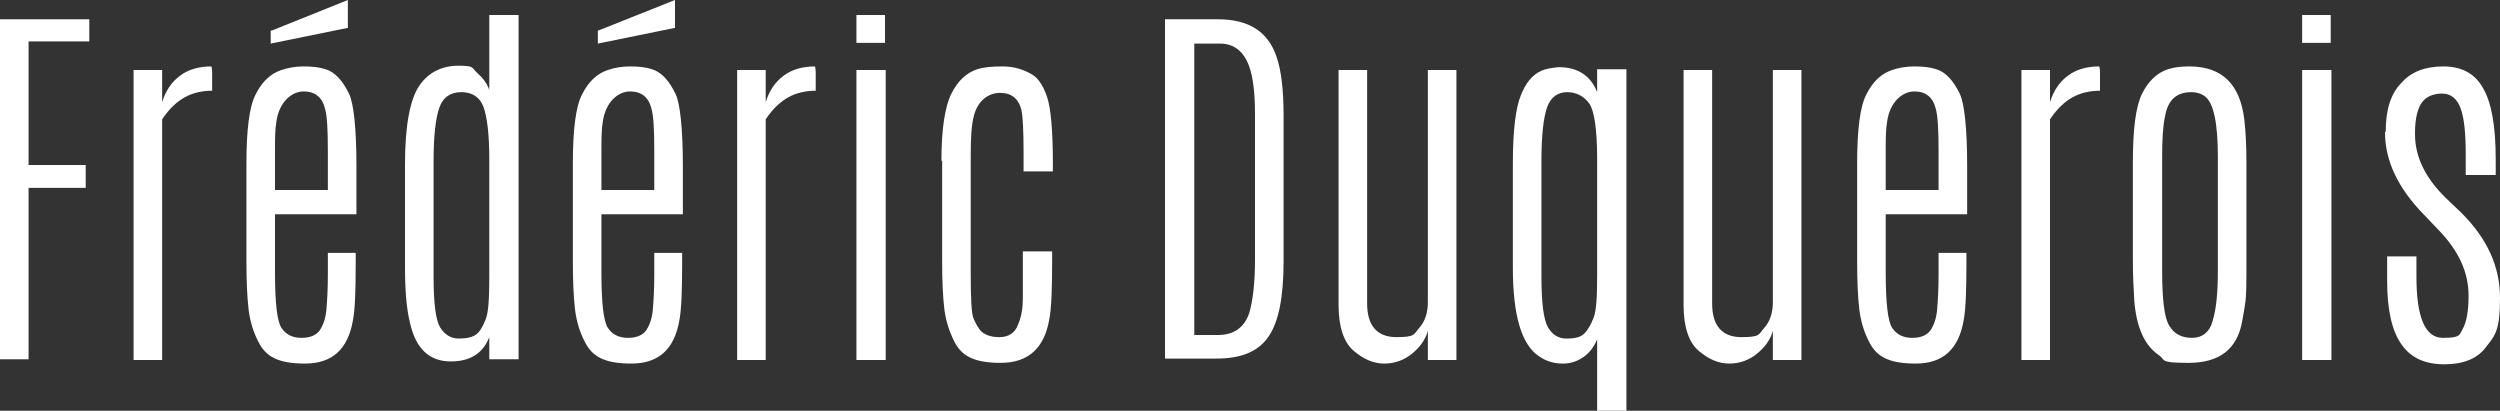
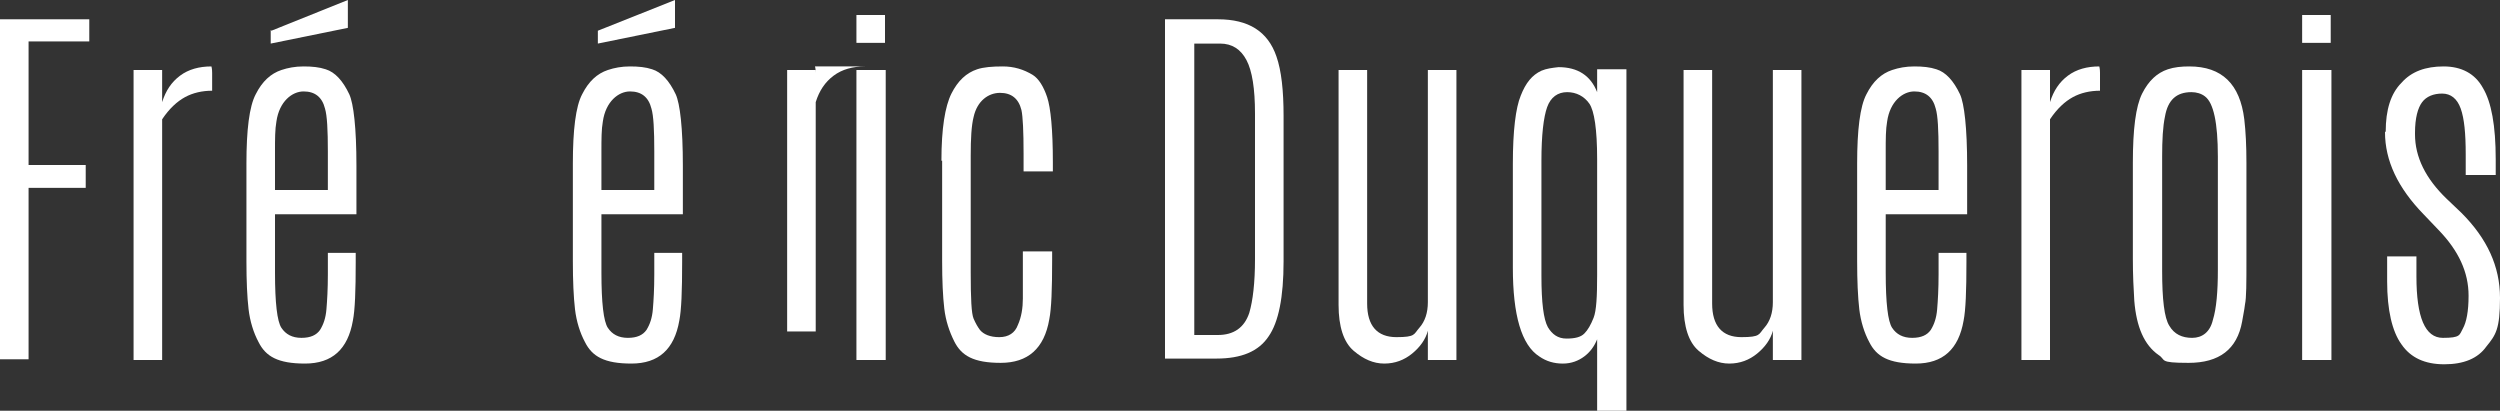
<svg xmlns="http://www.w3.org/2000/svg" id="Calque_1" version="1.1" viewBox="0 0 350 57.5">
  <rect x="0" y="0" width="350" height="57.5" fill="#333333" stroke="none" />
  <defs>
    <style>
      .st0 {
        fill: #fff;
      }
    </style>
  </defs>
  <path class="st0" d="M0,2.7h12.5v3.1H4v17.3h8v3.2H4v24H0V2.7Z" />
  <path class="st0" d="M29.6,9.3c0,0,.1.3.1.9s0,1.2,0,1.7v.8c-1.4,0-2.7.3-3.8.9-1.1.6-2.2,1.6-3.2,3.1v33.7h-4V9.8h4v4.5c.5-1.6,1.3-2.8,2.5-3.7,1.2-.9,2.7-1.3,4.4-1.3Z" />
  <path class="st0" d="M34.5,22.9c0-4.7.4-8,1.3-9.7.9-1.8,2.1-2.9,3.6-3.4.9-.3,1.9-.5,3.1-.5s2.2.1,3.1.4c1.3.4,2.4,1.6,3.3,3.5.6,1.3,1,4.7,1,10v6.8h-11.4v8.2c0,4.2.3,6.8.9,7.7.6.9,1.5,1.4,2.8,1.4s2.1-.4,2.6-1.1c.5-.8.8-1.7.9-2.9.1-1.2.2-2.8.2-4.9v-3h3.9v1.3c0,4-.1,6.7-.4,8.2-.7,4-2.9,6-6.7,6s-5.5-1-6.5-3c-.7-1.3-1.2-2.9-1.4-4.6-.2-1.7-.3-4-.3-6.7v-13.6ZM38,4.3L48.7,0v3.9l-10.8,2.2v-1.9ZM45.9,26.6v-5.4c0-3-.1-5-.4-6-.4-1.6-1.4-2.4-3-2.4s-3.4,1.4-3.8,4.2c-.2,1.1-.2,2.5-.2,4.2v5.4h7.4Z" />
-   <path class="st0" d="M68.5,2.1h4.1v48.2h-4.1v-3.1c-.9,2.3-2.7,3.4-5.4,3.4-3,0-4.9-1.8-5.7-5.4-.5-2-.7-4.6-.7-7.9v-14.3c0-5.4.7-9.1,2-11,1.3-1.9,3.2-2.8,5.5-2.8s1.8.3,2.6,1c.8.7,1.4,1.5,1.7,2.4V2.1ZM68.5,22.3c0-3.5-.3-5.9-.8-7.3-.5-1.4-1.6-2.1-3.1-2.1s-2.6.7-3.1,2.2c-.5,1.4-.8,3.9-.8,7.5v16.1c0,3.7.3,6.1.9,7.1.6,1,1.5,1.6,2.6,1.6s2-.2,2.5-.6c.5-.4.9-1.1,1.3-2.1.4-1,.5-3,.5-5.9v-16.3Z" />
  <path class="st0" d="M80.2,22.9c0-4.7.4-8,1.3-9.7.9-1.8,2.1-2.9,3.6-3.4.9-.3,1.9-.5,3.1-.5s2.2.1,3.1.4c1.3.4,2.4,1.6,3.3,3.5.6,1.3,1,4.7,1,10v6.8h-11.4v8.2c0,4.2.3,6.8.9,7.7.6.9,1.5,1.4,2.8,1.4s2.1-.4,2.6-1.1c.5-.8.8-1.7.9-2.9.1-1.2.2-2.8.2-4.9v-3h3.9v1.3c0,4-.1,6.7-.4,8.2-.7,4-2.9,6-6.7,6s-5.5-1-6.5-3c-.7-1.3-1.2-2.9-1.4-4.6-.2-1.7-.3-4-.3-6.7v-13.6ZM83.7,4.3l10.8-4.3v3.9l-10.8,2.2v-1.9ZM91.6,26.6v-5.4c0-3-.1-5-.4-6-.4-1.6-1.4-2.4-3-2.4s-3.4,1.4-3.8,4.2c-.2,1.1-.2,2.5-.2,4.2v5.4h7.4Z" />
-   <path class="st0" d="M114.1,9.3c0,0,.1.3.1.9s0,1.2,0,1.7v.8c-1.4,0-2.7.3-3.8.9-1.1.6-2.2,1.6-3.2,3.1v33.7h-4V9.8h4v4.5c.5-1.6,1.3-2.8,2.5-3.7,1.2-.9,2.7-1.3,4.4-1.3Z" />
+   <path class="st0" d="M114.1,9.3c0,0,.1.3.1.9s0,1.2,0,1.7v.8v33.7h-4V9.8h4v4.5c.5-1.6,1.3-2.8,2.5-3.7,1.2-.9,2.7-1.3,4.4-1.3Z" />
  <path class="st0" d="M119.9,2.1h4v3.9h-4v-3.9ZM119.9,9.8h4.1v40.6h-4.1V9.8Z" />
  <path class="st0" d="M131.8,22.5c0-4.5.5-7.6,1.4-9.4s2.1-2.9,3.6-3.4c.9-.3,2.1-.4,3.6-.4s2.9.4,4.2,1.2c.8.5,1.5,1.6,2,3.1.5,1.5.8,4.6.8,9.1v1.3h-4.1v-2.5c0-3.1-.1-5.2-.3-6.1-.4-1.6-1.4-2.4-3-2.4s-3.2,1.1-3.7,3.4c-.3,1.2-.4,3-.4,5.4v16.3c0,3.7.1,5.8.4,6.5.3.7.6,1.2.9,1.6.5.6,1.4,1,2.7,1s2.2-.6,2.6-1.7c.5-1.1.7-2.4.7-3.7,0-1.3,0-2.5,0-3.5v-3.1h4.1v1.2c0,4.1-.1,6.8-.4,8.3-.7,4.1-3,6.1-6.8,6.1s-5.5-1-6.5-3c-.7-1.4-1.2-2.9-1.4-4.6-.2-1.7-.3-3.9-.3-6.7v-14Z" />
  <path class="st0" d="M163.2,2.7h7.3c4.3,0,7,1.7,8.2,5.2.7,2,1,4.8,1,8.3v20.4c0,5-.7,8.5-2.1,10.5-1.4,2.1-3.8,3.1-7.3,3.1h-7.2V2.7ZM175.7,15.9c0-3.5-.4-6-1.2-7.5s-2-2.3-3.7-2.3h-3.6v40.8h3.3c2.2,0,3.7-1,4.4-3.1.5-1.7.8-4.2.8-7.5V15.9Z" />
  <path class="st0" d="M191.4,42.5c0,3.1,1.4,4.7,4.1,4.7s2.4-.4,3.2-1.3c.8-.9,1.2-2.1,1.2-3.6V9.8s4,0,4,0v40.6h-4v-4.1c-.3,1.2-1.1,2.3-2.2,3.2-1.1.9-2.4,1.4-3.9,1.4s-2.9-.6-4.3-1.8c-1.4-1.2-2.1-3.4-2.1-6.4V9.8h4v32.7Z" />
  <path class="st0" d="M211.8,22.9c0-4.6.4-7.8,1.1-9.5.7-1.8,1.6-2.9,2.9-3.5.7-.3,1.5-.4,2.4-.5,2.7,0,4.5,1.2,5.4,3.5v-3.2h4.1v47.8h-4.1v-10c-.4,1-1,1.8-1.8,2.4-.8.6-1.8,1-3,1s-2.3-.3-3.3-1c-2.5-1.6-3.7-5.8-3.7-12.4v-14.5ZM223.6,22.3c0-4.2-.4-6.8-1.1-7.8-.7-1-1.8-1.6-3.1-1.6s-2.3.7-2.8,2.1c-.5,1.4-.8,3.9-.8,7.5v16.1c0,3.8.3,6.1.9,7.2.6,1,1.4,1.6,2.6,1.6s2-.2,2.5-.7c.5-.5.9-1.2,1.3-2.2s.5-3,.5-6v-16.1Z" />
  <path class="st0" d="M239.7,42.5c0,3.1,1.4,4.7,4.1,4.7s2.4-.4,3.2-1.3c.8-.9,1.2-2.1,1.2-3.6V9.8s4,0,4,0v40.6h-4v-4.1c-.3,1.2-1.1,2.3-2.2,3.2-1.1.9-2.4,1.4-3.9,1.4s-2.9-.6-4.3-1.8c-1.4-1.2-2.1-3.4-2.1-6.4V9.8h4v32.7Z" />
  <path class="st0" d="M260,22.9c0-4.7.4-8,1.3-9.7.9-1.8,2.1-2.9,3.6-3.4.9-.3,1.9-.5,3.1-.5s2.2.1,3.1.4c1.3.4,2.4,1.6,3.3,3.5.6,1.3,1,4.7,1,10v6.8h-11.4v8.2c0,4.2.3,6.8.9,7.7.6.9,1.5,1.4,2.8,1.4s2.1-.4,2.6-1.1c.5-.8.8-1.7.9-2.9.1-1.2.2-2.8.2-4.9v-3h3.9v1.3c0,4-.1,6.7-.4,8.2-.7,4-2.9,6-6.7,6s-5.5-1-6.5-3c-.7-1.3-1.2-2.9-1.4-4.6-.2-1.7-.3-4-.3-6.7v-13.6ZM271.4,26.6v-5.4c0-3-.1-5-.4-6-.4-1.6-1.4-2.4-3-2.4s-3.4,1.4-3.8,4.2c-.2,1.1-.2,2.5-.2,4.2v5.4h7.4Z" />
  <path class="st0" d="M293.9,9.3c0,0,.1.3.1.9s0,1.2,0,1.7v.8c-1.4,0-2.7.3-3.8.9-1.1.6-2.2,1.6-3.2,3.1v33.7h-4V9.8h4v4.5c.5-1.6,1.3-2.8,2.5-3.7,1.2-.9,2.7-1.3,4.4-1.3Z" />
  <path class="st0" d="M298.6,22.8c0-4.7.4-7.9,1.3-9.7s2.1-2.9,3.6-3.4c.9-.3,1.9-.4,3-.4,4.6,0,7.1,2.5,7.7,7.4.2,1.7.3,3.7.3,6.1v13.6c0,3.2,0,5.3-.2,6.2-.1.9-.3,1.7-.4,2.4-.7,3.9-3.2,5.8-7.5,5.8s-3.1-.4-4.2-1.1c-2-1.4-3.1-3.9-3.4-7.6-.1-1.6-.2-3.6-.2-5.8v-13.6ZM310.5,21.9c0-4.7-.6-7.5-1.8-8.4-.5-.4-1.2-.6-1.9-.6-2.1,0-3.3,1.1-3.7,3.4-.3,1.4-.4,3.3-.4,5.6v16c0,4,.3,6.6,1,7.7.7,1.2,1.8,1.7,3.2,1.7s2.5-.8,2.9-2.5c.5-1.6.7-4,.7-7v-16Z" />
  <path class="st0" d="M322.3,2.1h4v3.9h-4v-3.9ZM322.3,9.8h4.1v40.6h-4.1V9.8Z" />
  <path class="st0" d="M334,18.4c0-3,.7-5.3,2.2-6.8,1.4-1.6,3.4-2.3,5.9-2.3s4.4,1,5.5,3c1.2,2,1.8,5.3,1.8,10v2.2h-4.2v-2.9c0-2.9-.2-5-.7-6.4-.5-1.4-1.4-2.1-2.6-2.1s-2.2.4-2.8,1.2c-.6.8-1,2.2-1,4.3v.2c0,3.2,1.5,6.2,4.4,9l2.1,2c3.6,3.6,5.4,7.5,5.4,11.9s-.6,5.2-1.9,6.8c-1.2,1.7-3.2,2.5-5.9,2.5s-4.7-.9-6-2.8c-1.3-1.8-2-4.8-2-8.8v-3.5h4.1v2.8c0,5.7,1.2,8.6,3.7,8.6s2.3-.4,2.8-1.3.8-2.4.8-4.6c0-3.3-1.4-6.3-4.2-9.2l-2.1-2.2c-3.6-3.7-5.4-7.5-5.4-11.5Z" />
</svg>